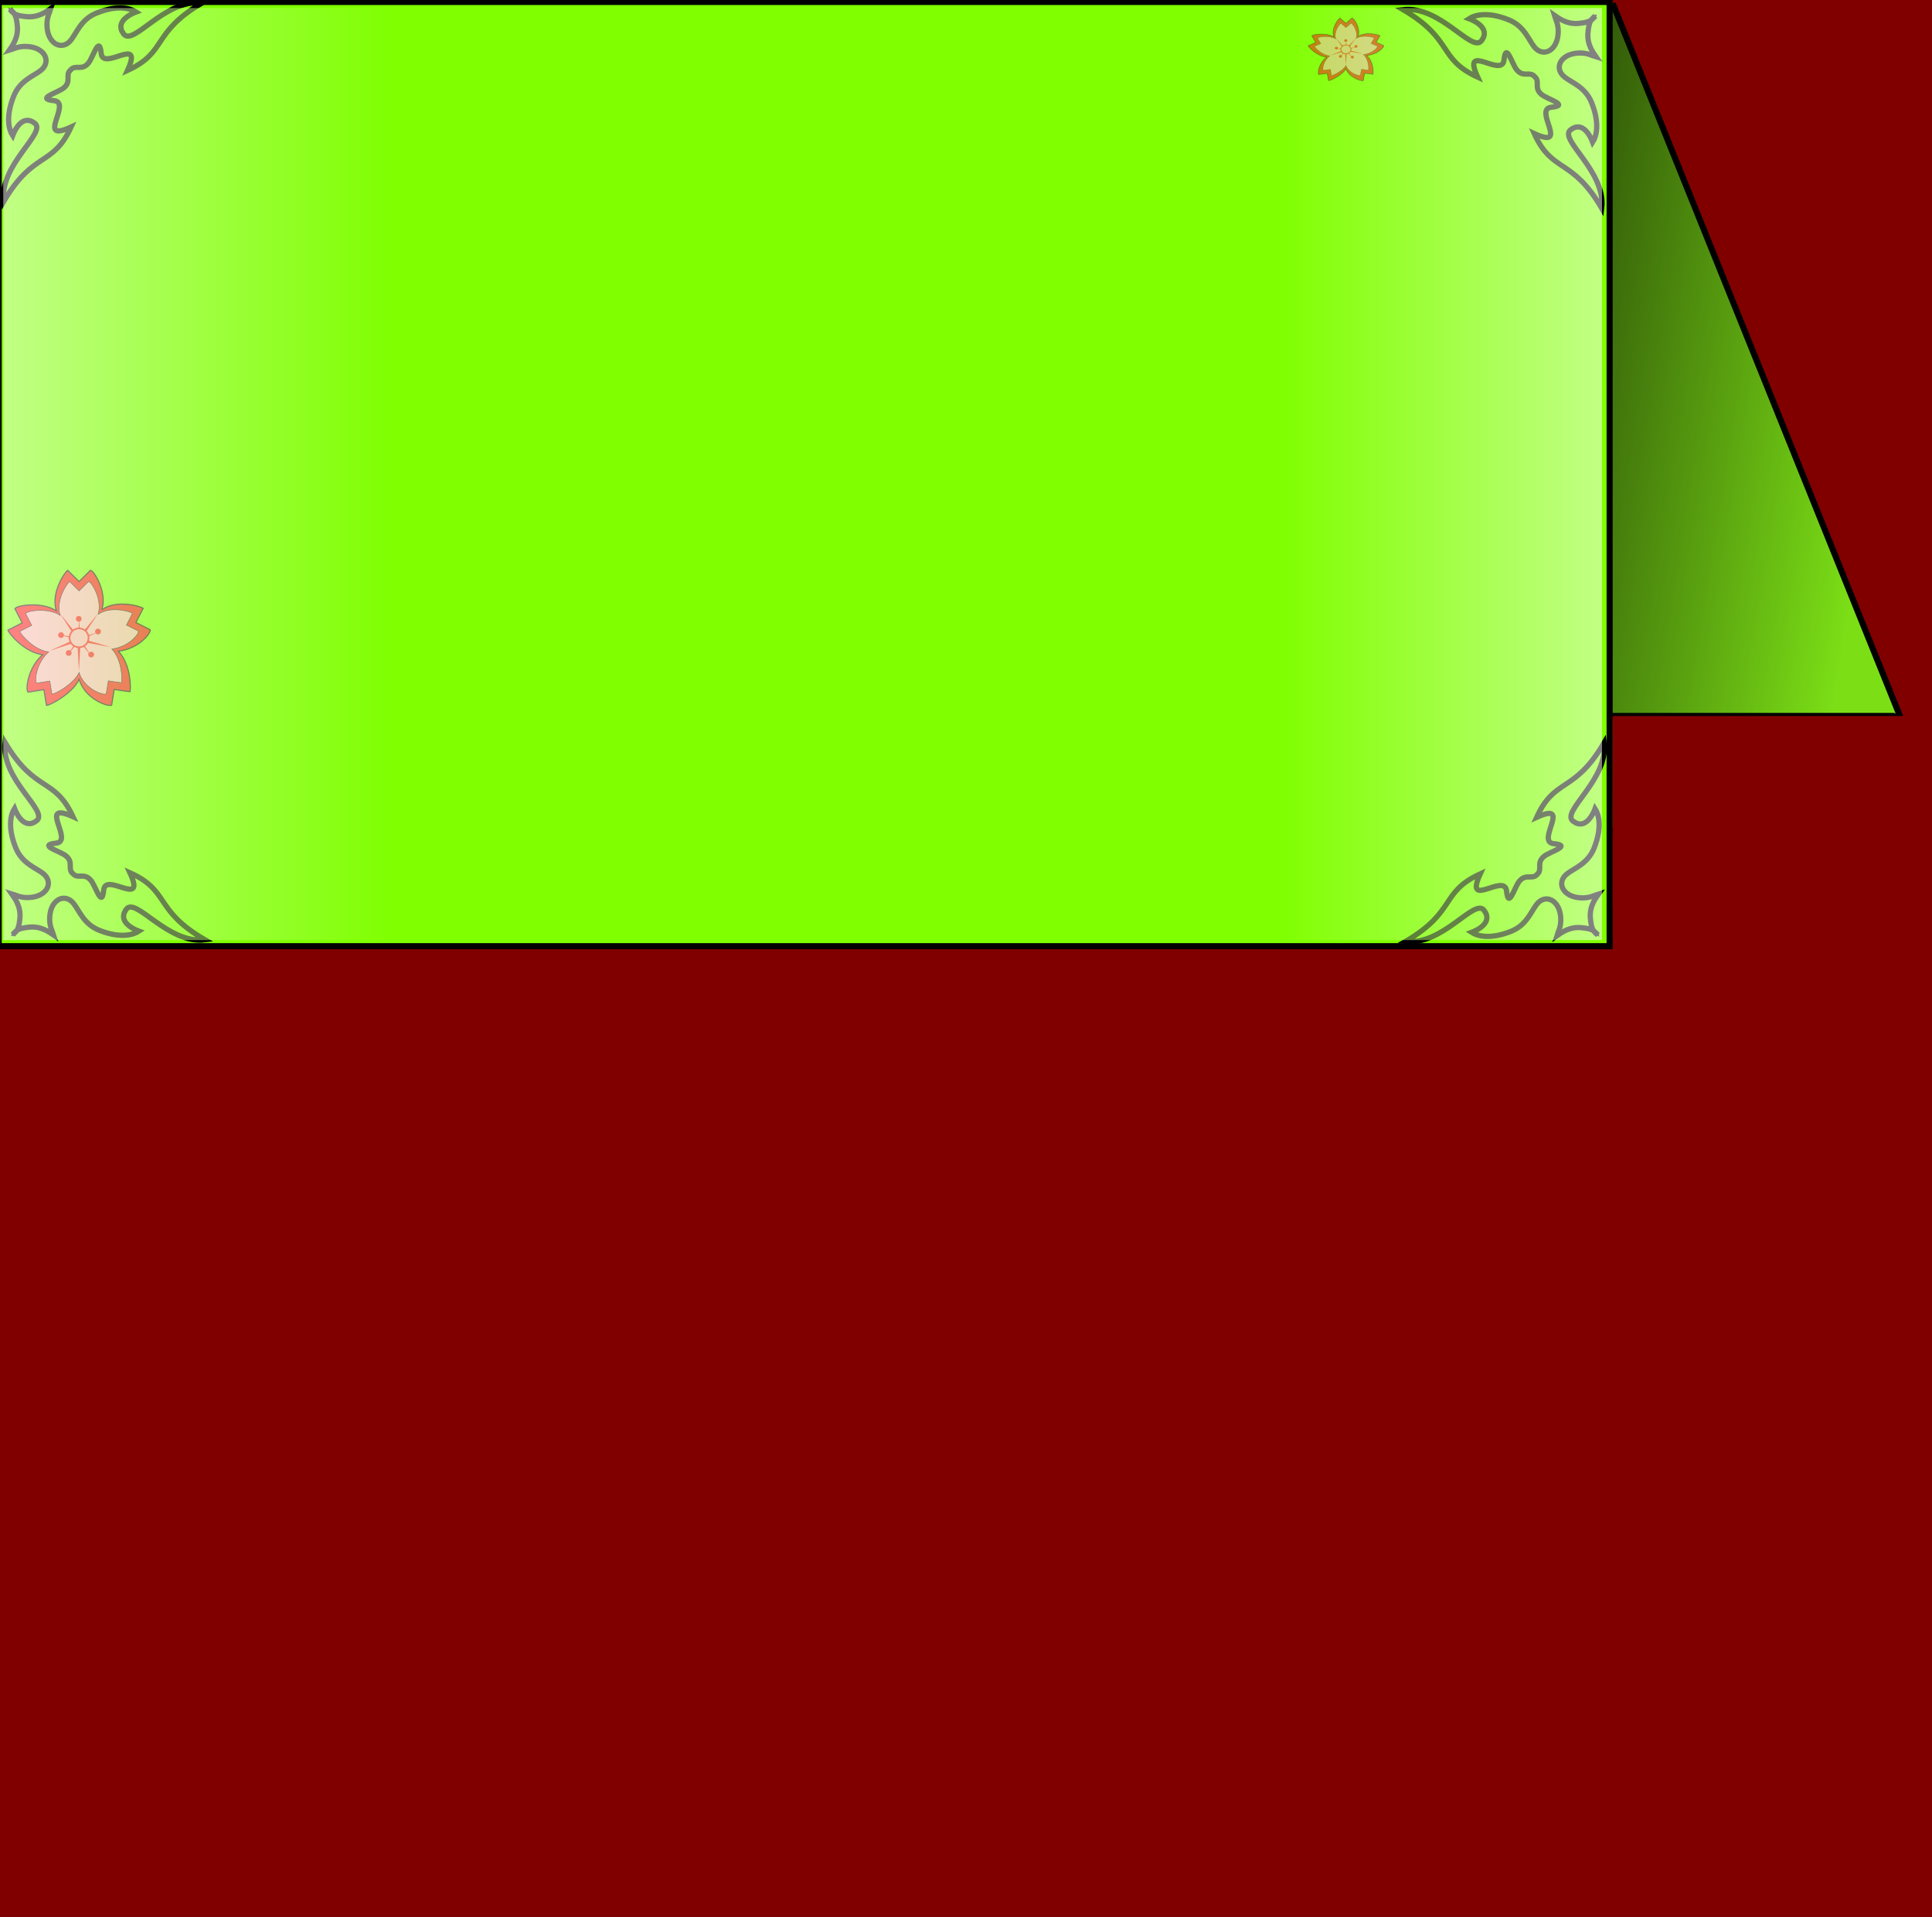
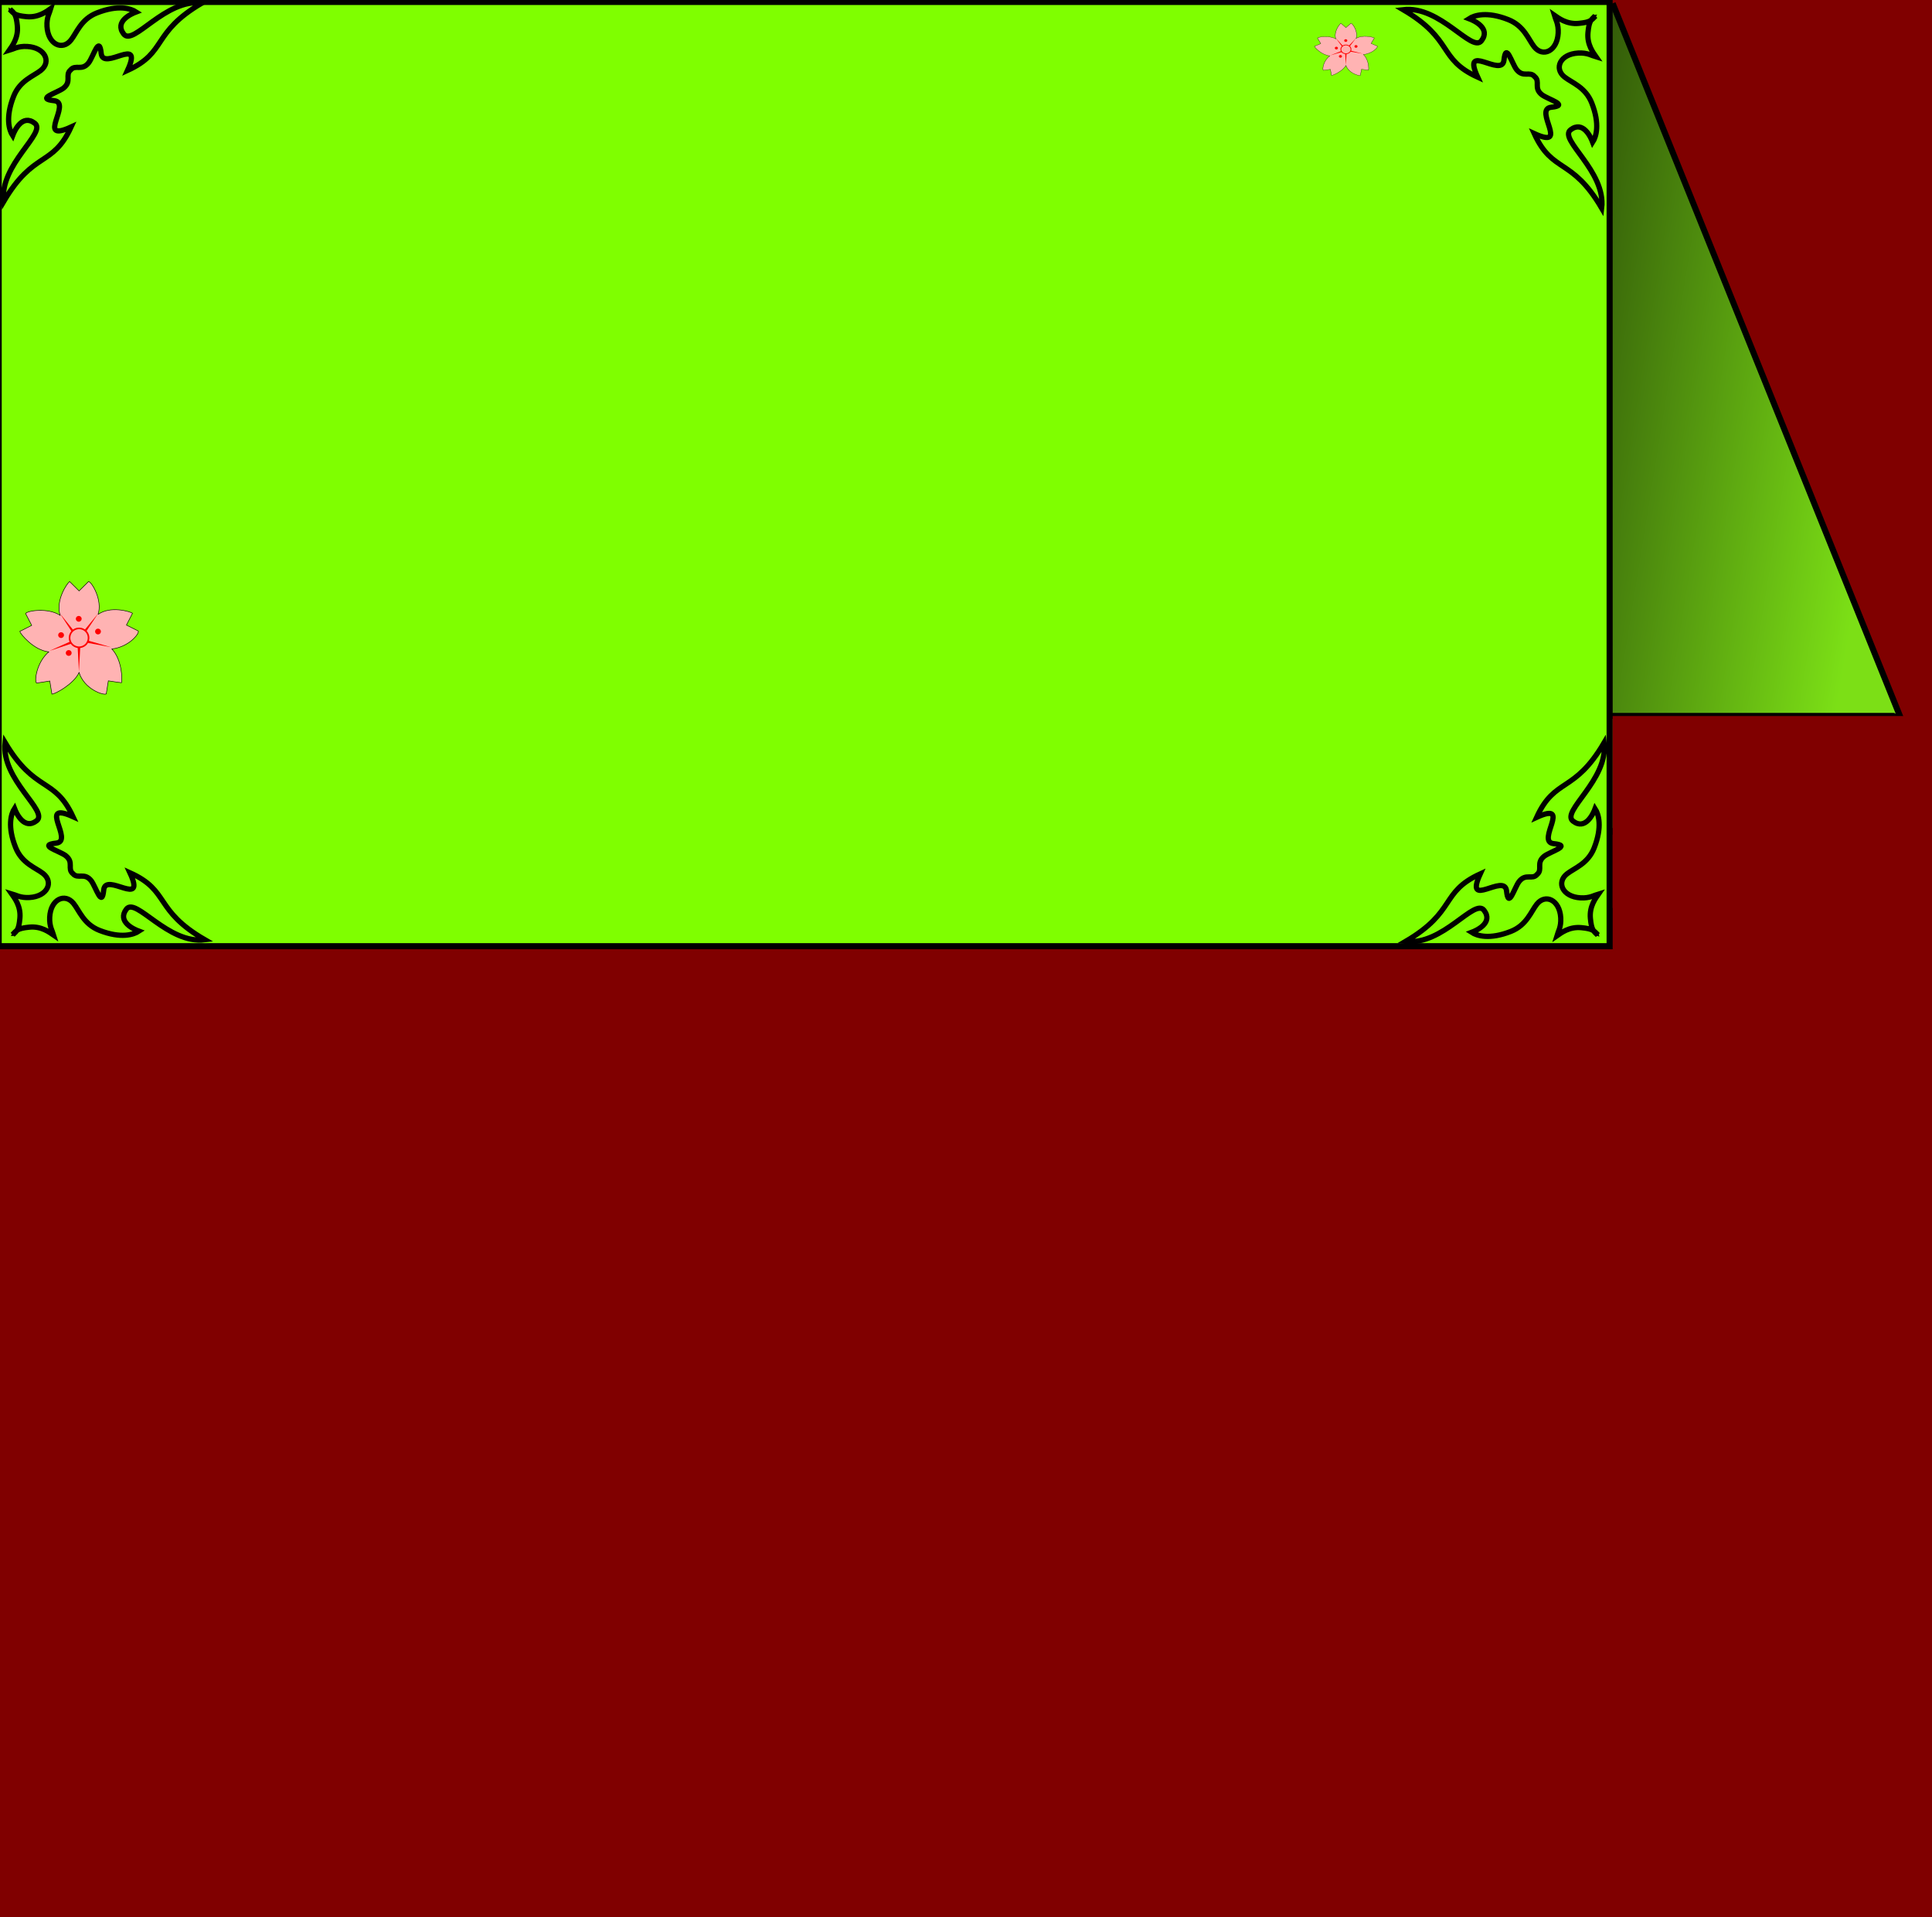
<svg xmlns="http://www.w3.org/2000/svg" xmlns:xlink="http://www.w3.org/1999/xlink" width="634.431" height="629.36">
  <title>Card</title>
  <defs>
    <linearGradient id="svg_4">
      <stop offset="0" stop-opacity="0.996" stop-color="#ffffff" />
      <stop offset="0.242" stop-color="#7fff00" />
      <stop offset="0.801" stop-opacity="0.996" stop-color="#7fff00" />
      <stop offset="1" stop-opacity="0.992" stop-color="#ffffff" />
    </linearGradient>
    <linearGradient y2="1" x2="0.965" y1="0.008" x1="0.375" id="svg_6">
      <stop offset="0" stop-opacity="0.996" stop-color="#000000" />
      <stop offset="1" stop-opacity="0.996" stop-color="#7fff00" />
    </linearGradient>
    <linearGradient y2="1" x2="0.965" y1="0.008" x1="0.375" id="svg_19">
      <stop offset="0" stop-opacity="0.996" stop-color="#000000" />
      <stop offset="0.594" stop-opacity="0.996" stop-color="#7fff00" />
    </linearGradient>
    <linearGradient y2="1" x2="0.965" y1="0.008" x1="0.375" id="svg_20">
      <stop offset="0" stop-opacity="0.996" stop-color="#000000" />
      <stop offset="0.594" stop-opacity="0.996" stop-color="#7be016" />
    </linearGradient>
    <linearGradient y2="1" x2="0.965" y1="0.008" x1="0.375" id="svg_21">
      <stop offset="0.191" stop-opacity="0.996" stop-color="#000000" />
      <stop offset="0.895" stop-opacity="0.996" stop-color="#7be016" />
    </linearGradient>
    <linearGradient y2="1" x2="0.965" y1="0.031" x1="0.504" id="svg_22">
      <stop offset="0.191" stop-opacity="0.996" stop-color="#000000" />
      <stop offset="0.641" stop-opacity="0.996" stop-color="#7be016" />
    </linearGradient>
    <linearGradient y2="1" x2="0.965" y1="0.051" x1="0.062" id="svg_23">
      <stop offset="0.191" stop-opacity="0.996" stop-color="#000000" />
      <stop offset="0.641" stop-opacity="0.996" stop-color="#7be016" />
    </linearGradient>
    <linearGradient y2="1" x2="0.965" y1="0.102" x1="0.191" id="svg_24">
      <stop offset="0.191" stop-opacity="0.996" stop-color="#000000" />
      <stop offset="0.641" stop-opacity="0.996" stop-color="#7be016" />
    </linearGradient>
    <linearGradient spreadMethod="pad" y2="1" x2="0.965" y1="0.102" x1="0.191" id="svg_25">
      <stop offset="0" stop-opacity="0.996" stop-color="#000000" />
      <stop offset="0.918" stop-opacity="0.996" stop-color="#7be016" />
    </linearGradient>
    <symbol width="274.28pt" id="svg_43" height="270.89pt">
      <defs>
        <marker refY="0" refX="0" orient="auto" id="svg_31">
          <path fill-rule="evenodd" stroke-width="0.625" stroke-linejoin="round" transform="scale(0.3) translate(-5,0)" id="svg_34" d="m8.719,4.034l-10.926,-4.018l10.926,-4.018c-1.745,2.372 -1.735,5.617 -0,8.035z" />
        </marker>
      </defs>
      <g id="svg_29">
        <path fill="none" fill-rule="evenodd" stroke="#000000" stroke-width="8.465" stroke-miterlimit="4" marker-start="url(#svg_31)" id="svg_30" d="m17.619,17.696c6.591,6.591 7.505,9.919 26.984,11.751c19.48,1.832 32.647,-8.619 39.197,-13.153c-1.843,6.291 -7.066,13.978 -6.225,28.935c1.633,29.075 24.736,39.305 38.516,21.984c9.31,-11.702 16.185,-33.69 41.711,-43.782c34.406,-13.602 54.678,-7.082 63.244,-1.54c-8.061,3.023 -35.365,15.444 -19.973,35.527c15.392,20.083 66.345,-57.124 126.119,-50.045c-82.31,48.36 -55.252,79.012 -120.044,108.612c26.629,-58.092 -39.274,2.019 -42.33,-27.349c-3.107,-29.955 -12.208,4.376 -20.16,15.004c-11.022,13.912 -21.189,2.054 -29.144,11.601c-9.426,8.075 2.432,18.242 -11.48,29.264c-10.628,7.953 -44.959,17.053 -15.004,20.16c29.369,3.055 -30.743,68.958 27.349,42.33c-29.599,64.792 -60.252,37.734 -108.612,120.044c-7.079,-59.774 70.128,-110.728 50.045,-126.119c-20.083,-15.392 -32.504,11.912 -35.527,19.973c-5.542,-8.565 -12.063,-28.838 1.54,-63.244c10.092,-25.526 32.079,-32.401 43.782,-41.711c17.322,-13.78 7.091,-36.883 -21.984,-38.516c-14.957,-0.84 -22.645,4.383 -28.935,6.225c4.535,-6.55 14.985,-19.718 13.153,-39.197c-1.832,-19.48 -5.16,-20.393 -11.751,-26.984" />
      </g>
    </symbol>
    <symbol y="0" x="0" width="585" viewBox="0 0 468 468" id="svg_80" height="585">
-       <path fill="#ff0000" stroke="#000000" stroke-width="2.929" id="svg_79" d="m299.969,161.237c15.566,-46.699 -20.61,-107.768 -31.133,-108.965c-15.566,15.566 -15.566,15.566 -31.133,31.133c-15.566,-15.566 -15.566,-15.566 -31.133,-31.133c-8.52,6.262 -46.699,62.266 -31.133,112.047c-39.603,-26.153 -108.862,-15.441 -113.253,-5.803c9.994,19.615 9.994,19.615 19.988,39.23c-19.615,9.994 -19.615,9.994 -39.23,19.989c3.323,10.038 45.911,62.119 95.134,67.972c-40.043,34.857 -47.794,96.407 -39.984,103.561c21.743,-3.444 21.743,-3.444 43.486,-6.888c3.444,21.743 3.444,21.743 6.888,43.487c10.574,-0.059 71.795,-33.432 89.235,-71.668c17.44,55.625 80.018,76.266 89.235,71.049c3.444,-21.743 3.444,-21.743 6.888,-43.486c21.743,3.444 21.743,3.444 43.201,6.281c2.926,-10.681 2.169,-75.929 -31.647,-111.909c55.451,-6.976 89.196,-49.087 87.083,-59.465c-19.615,-9.994 -19.615,-9.994 -39.23,-19.989c9.994,-19.615 9.994,-19.615 19.989,-39.23c-8.589,-6.168 -73.65,-25.173 -113.253,4.063" />
      <path fill="#ffb3b3" stroke="#000000" stroke-width="1.464" id="svg_78" d="m289.599,174.223c12.972,-38.916 -17.175,-89.806 -25.944,-90.804c-12.972,12.972 -12.972,12.972 -25.944,25.944c-12.972,-12.972 -12.972,-12.972 -25.944,-25.944c-7.1,5.219 -38.916,51.888 -25.944,93.373c-33.003,-21.794 -90.718,-12.868 -94.377,-4.836c8.329,16.346 8.329,16.346 16.657,32.691c-16.346,8.329 -16.346,8.329 -32.691,16.657c2.769,8.365 38.259,51.766 79.279,56.643c-33.369,29.048 -39.828,80.339 -33.32,86.301c18.119,-2.87 18.119,-2.87 36.239,-5.74c2.87,18.12 2.87,18.12 5.74,36.239c8.811,-0.049 59.829,-27.86 74.363,-59.723c14.534,46.354 66.682,63.555 74.363,59.207c2.87,-18.119 2.87,-18.119 5.74,-36.239c18.119,2.87 18.119,2.87 36.001,5.234c2.439,-8.901 1.808,-63.274 -26.372,-93.257c46.209,-5.813 74.33,-40.906 72.569,-49.554c-16.346,-8.329 -16.346,-8.329 -32.691,-16.657c8.328,-16.346 8.328,-16.346 16.657,-32.691c-7.157,-5.14 -61.375,-20.977 -94.377,3.386" />
      <path fill="#ff0000" fill-rule="evenodd" id="svg_77" d="m325.856,265.198l-84.089,-15.893l-4.445,83.045l-4.216,-82.782l-77.572,26.008l74.635,-33.821l-44.793,-69.955l51.639,64.864l52.825,-64.864l-45.657,69.53l81.674,23.869z" />
-       <path fill="#ff0000" fill-rule="evenodd" id="svg_76" d="m180.569,229.482l54.353,10.273l2.873,-53.678l2.725,53.509l50.141,-16.811l-48.242,21.861l28.953,45.217l-33.378,-41.926l-34.145,41.926l29.511,-44.943l-52.792,-15.428z" />
      <path fill="#ffaeae" fill-rule="evenodd" stroke="#ff0000" stroke-width="7.941" transform="matrix(0.553,0,0,0.553,109.872,103.274)" id="svg_75" d="m278.043,245.604a46.896,46.896 0 1 1 -93.791,0a46.896,46.896 0 1 1 93.791,0z" />
      <path fill="#ff0000" fill-rule="evenodd" stroke-width="1pt" transform="matrix(0.732,0,0,0.732,242.835,-20.135)" id="svg_74" d="m-63.425,343.807a10.807,10.807 0 1 1 -21.614,0a10.807,10.807 0 1 1 21.614,0z" />
      <path fill="#ff0000" fill-rule="evenodd" stroke-width="1pt" transform="matrix(0.732,0,0,0.732,291.16,-65.166)" id="svg_73" d="m-63.425,343.807a10.807,10.807 0 1 1 -21.614,0a10.807,10.807 0 1 1 21.614,0z" />
      <path fill="#ff0000" fill-rule="evenodd" stroke-width="1pt" transform="matrix(0.732,0,0,0.732,343.879,-30.02)" id="svg_72" d="m-63.425,343.807a10.807,10.807 0 1 1 -21.614,0a10.807,10.807 0 1 1 21.614,0z" />
      <path fill="#ff0000" fill-rule="evenodd" stroke-width="1pt" transform="matrix(0.732,0,0,0.732,263.703,29.288)" id="svg_71" d="m-63.425,343.807a10.807,10.807 0 1 1 -21.614,0a10.807,10.807 0 1 1 21.614,0z" />
-       <path fill="#ff0000" fill-rule="evenodd" stroke-width="1pt" transform="matrix(0.732,0,0,0.732,325.207,33.681)" id="svg_70" d="m-63.425,343.807a10.807,10.807 0 1 1 -21.614,0a10.807,10.807 0 1 1 21.614,0z" />
    </symbol>
  </defs>
  <g>
    <title>Layer 1</title>
    <rect id="svg_26" height="636" width="647" y="-3.36" x="-1.431" stroke-linecap="null" stroke-linejoin="null" stroke-dasharray="null" stroke-width="2" fill="#800000" />
    <rect transform="rotate(-21.96 516.128 142.948)" id="svg_5" height="251.072" width="131" y="17.412" x="450.628" stroke-linecap="round" stroke-linejoin="null" stroke-dasharray="null" stroke-width="2" stroke="#000000" fill="url(#svg_25)" />
    <line id="svg_11" y2="235.04" x2="529.717" y1="235.04" x1="621.769" stroke-linecap="round" stroke-linejoin="null" stroke-dasharray="null" stroke-width="2" stroke="#000000" fill="none" />
    <rect id="svg_2" height="310" width="529" y="0.64" x="-0.431" stroke-linecap="null" stroke-linejoin="null" stroke-dasharray="null" stroke-width="2" stroke="#000000" fill="#7fff00" />
    <rect id="svg_7" height="61" width="98" y="236.073" x="530.569" stroke-linecap="null" stroke-linejoin="null" stroke-dasharray="null" stroke-width="2" stroke="#800000" fill="#800000" />
    <use x="0" y="0" transform="matrix(0.204 0 0 0.204 -0.39 -0.535)" xlink:href="#svg_43" id="svg_44" />
    <use id="svg_64" x="2260.48" y="9.794" transform="rotate(90 494.044 34.887) matrix(0.204 0 0 0.204 -0.39 -0.535)" xlink:href="#svg_43" />
    <use id="svg_65" x="2265.383" y="1194.854" transform="rotate(180 495.044 276.887) matrix(0.204 0 0 0.204 -0.39 -0.535)" xlink:href="#svg_43" />
    <use id="svg_66" x="4.903" y="1194.854" transform="rotate(-90.367 34.044 276.887) matrix(0.204 0 0 0.204 -0.39 -0.535)" xlink:href="#svg_43" />
    <use x="0" y="0" transform="matrix(0.096 0 0 0.095 -2.56 181.012)" xlink:href="#svg_80" id="svg_81" />
    <use id="svg_82" x="4323.697" y="-2055.81" transform="matrix(0.051 0 0 0.044 206.314 93.509)" xlink:href="#svg_80" />
-     <rect opacity="0.51" id="svg_3" height="306" width="525" y="2.64" x="1.069" stroke-linecap="null" stroke-linejoin="null" stroke-dasharray="null" stroke-width="2" fill="url(#svg_4)" />
  </g>
</svg>